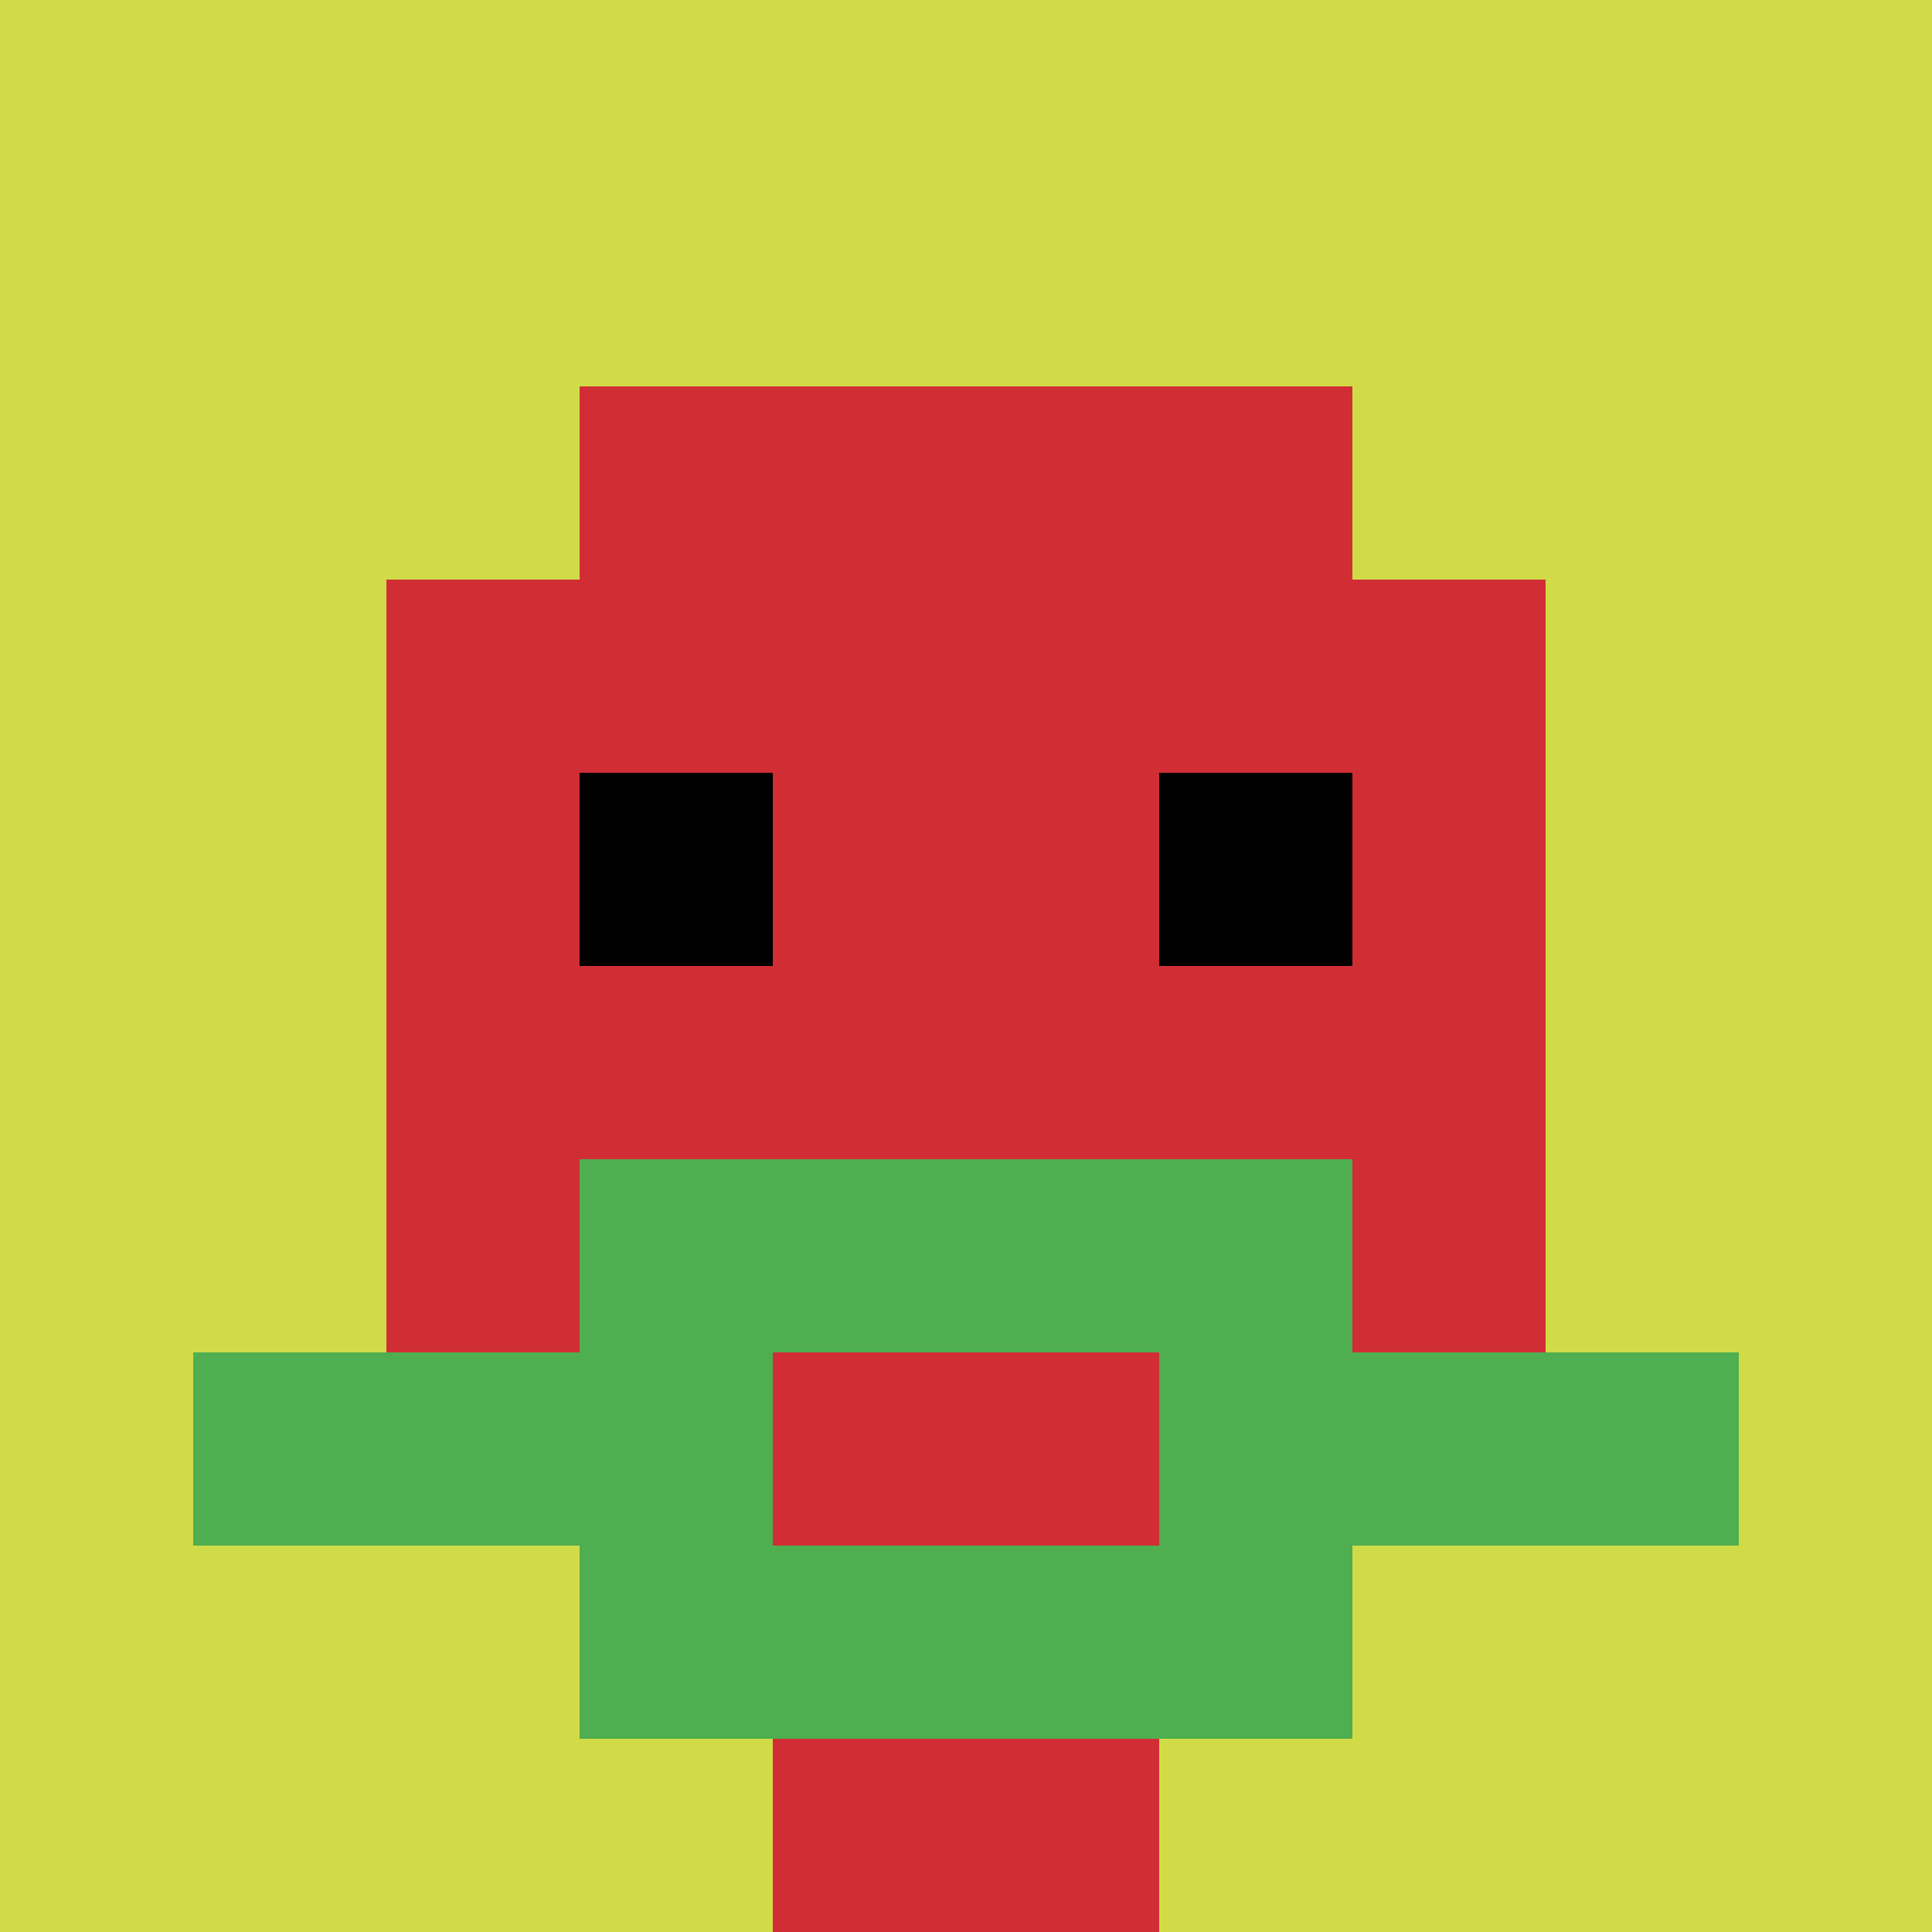
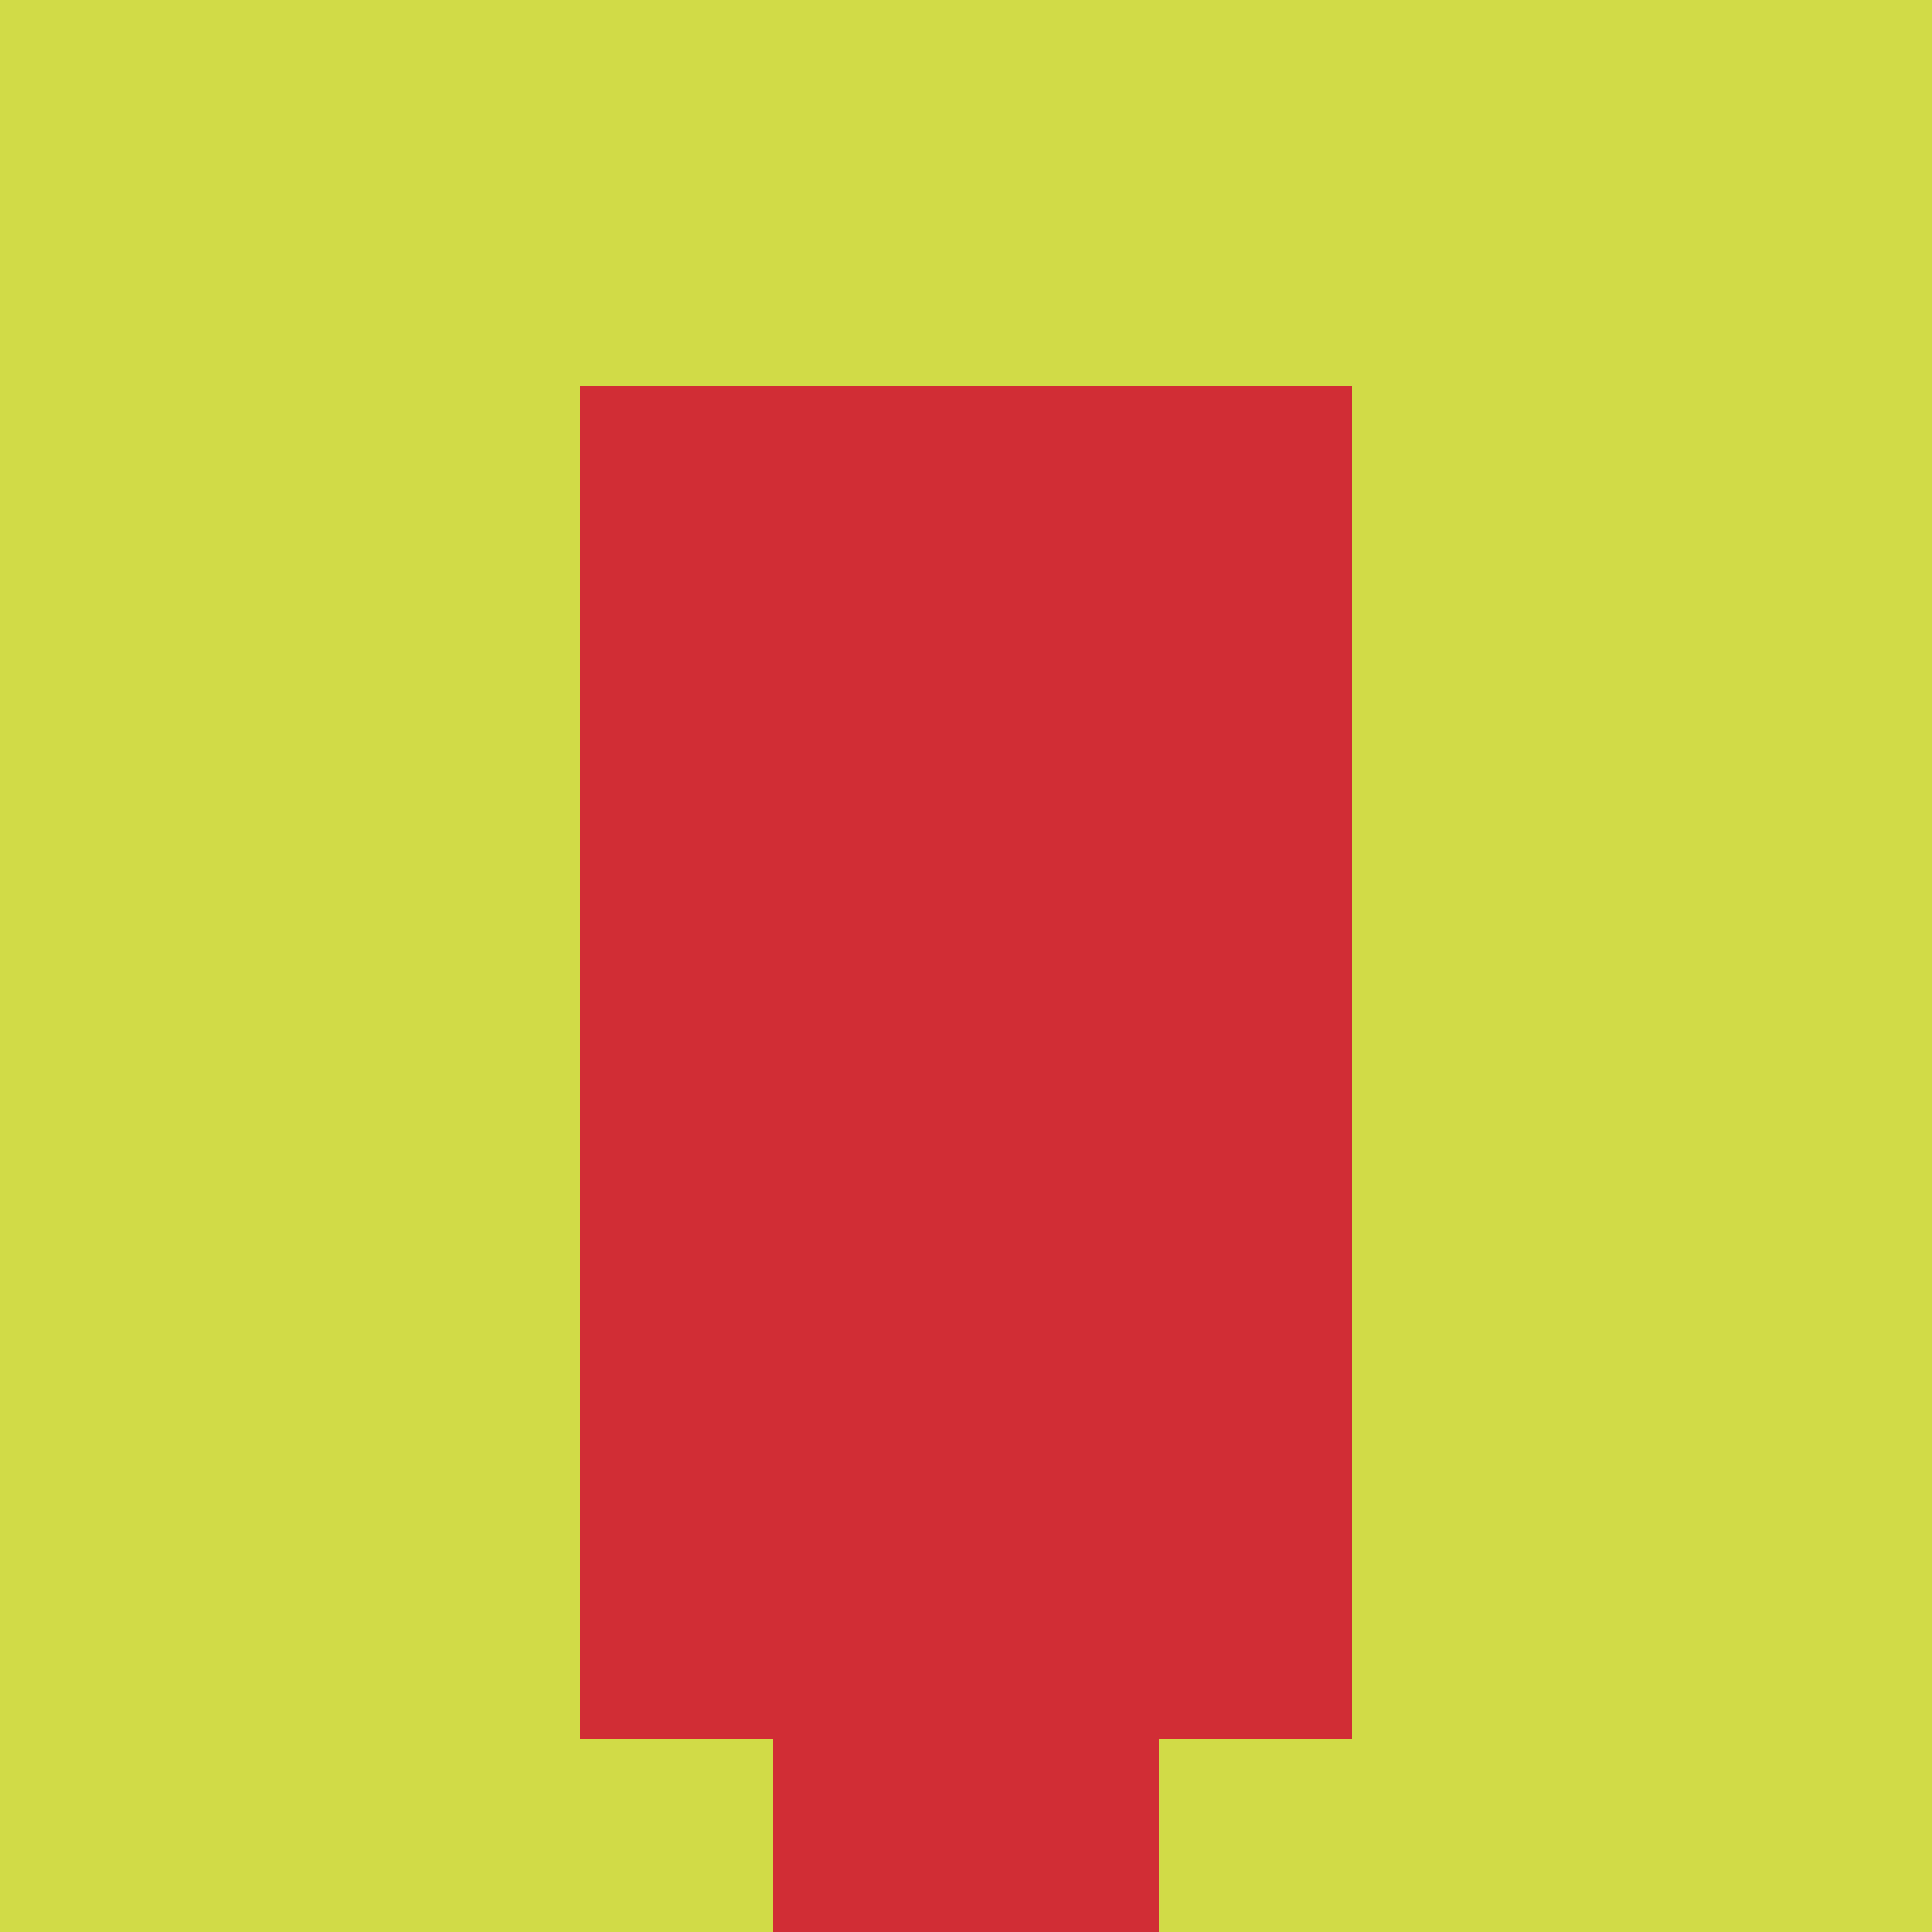
<svg xmlns="http://www.w3.org/2000/svg" version="1.1" width="699" height="699">
  <title>'goose-pfp-269868' by Dmitri Cherniak</title>
  <desc>seed=269868
backgroundColor=#7b1227
padding=20
innerPadding=0
timeout=500
dimension=1
border=false
Save=function(){return n.handleSave()}
frame=47

Rendered at Sun Sep 15 2024 17:20:02 GMT+0800 (中国标准时间)
Generated in &lt;1ms
</desc>
  <defs />
  <rect width="100%" height="100%" fill="#7b1227" />
  <g>
    <g id="0-0">
      <rect x="0" y="0" height="699" width="699" fill="#D1DB47" />
      <g>
        <rect id="0-0-3-2-4-7" x="209.7" y="139.8" width="279.6" height="489.3" fill="#D12D35" />
-         <rect id="0-0-2-3-6-5" x="139.8" y="209.7" width="419.4" height="349.5" fill="#D12D35" />
        <rect id="0-0-4-8-2-2" x="279.6" y="559.2" width="139.8" height="139.8" fill="#D12D35" />
-         <rect id="0-0-1-7-8-1" x="69.9" y="489.3" width="559.2" height="69.9" fill="#4FAE4F" />
-         <rect id="0-0-3-6-4-3" x="209.7" y="419.4" width="279.6" height="209.7" fill="#4FAE4F" />
        <rect id="0-0-4-7-2-1" x="279.6" y="489.3" width="139.8" height="69.9" fill="#D12D35" />
-         <rect id="0-0-3-4-1-1" x="209.7" y="279.6" width="69.9" height="69.9" fill="#000000" />
-         <rect id="0-0-6-4-1-1" x="419.4" y="279.6" width="69.9" height="69.9" fill="#000000" />
      </g>
      <rect x="0" y="0" stroke="white" stroke-width="0" height="699" width="699" fill="none" />
    </g>
  </g>
</svg>